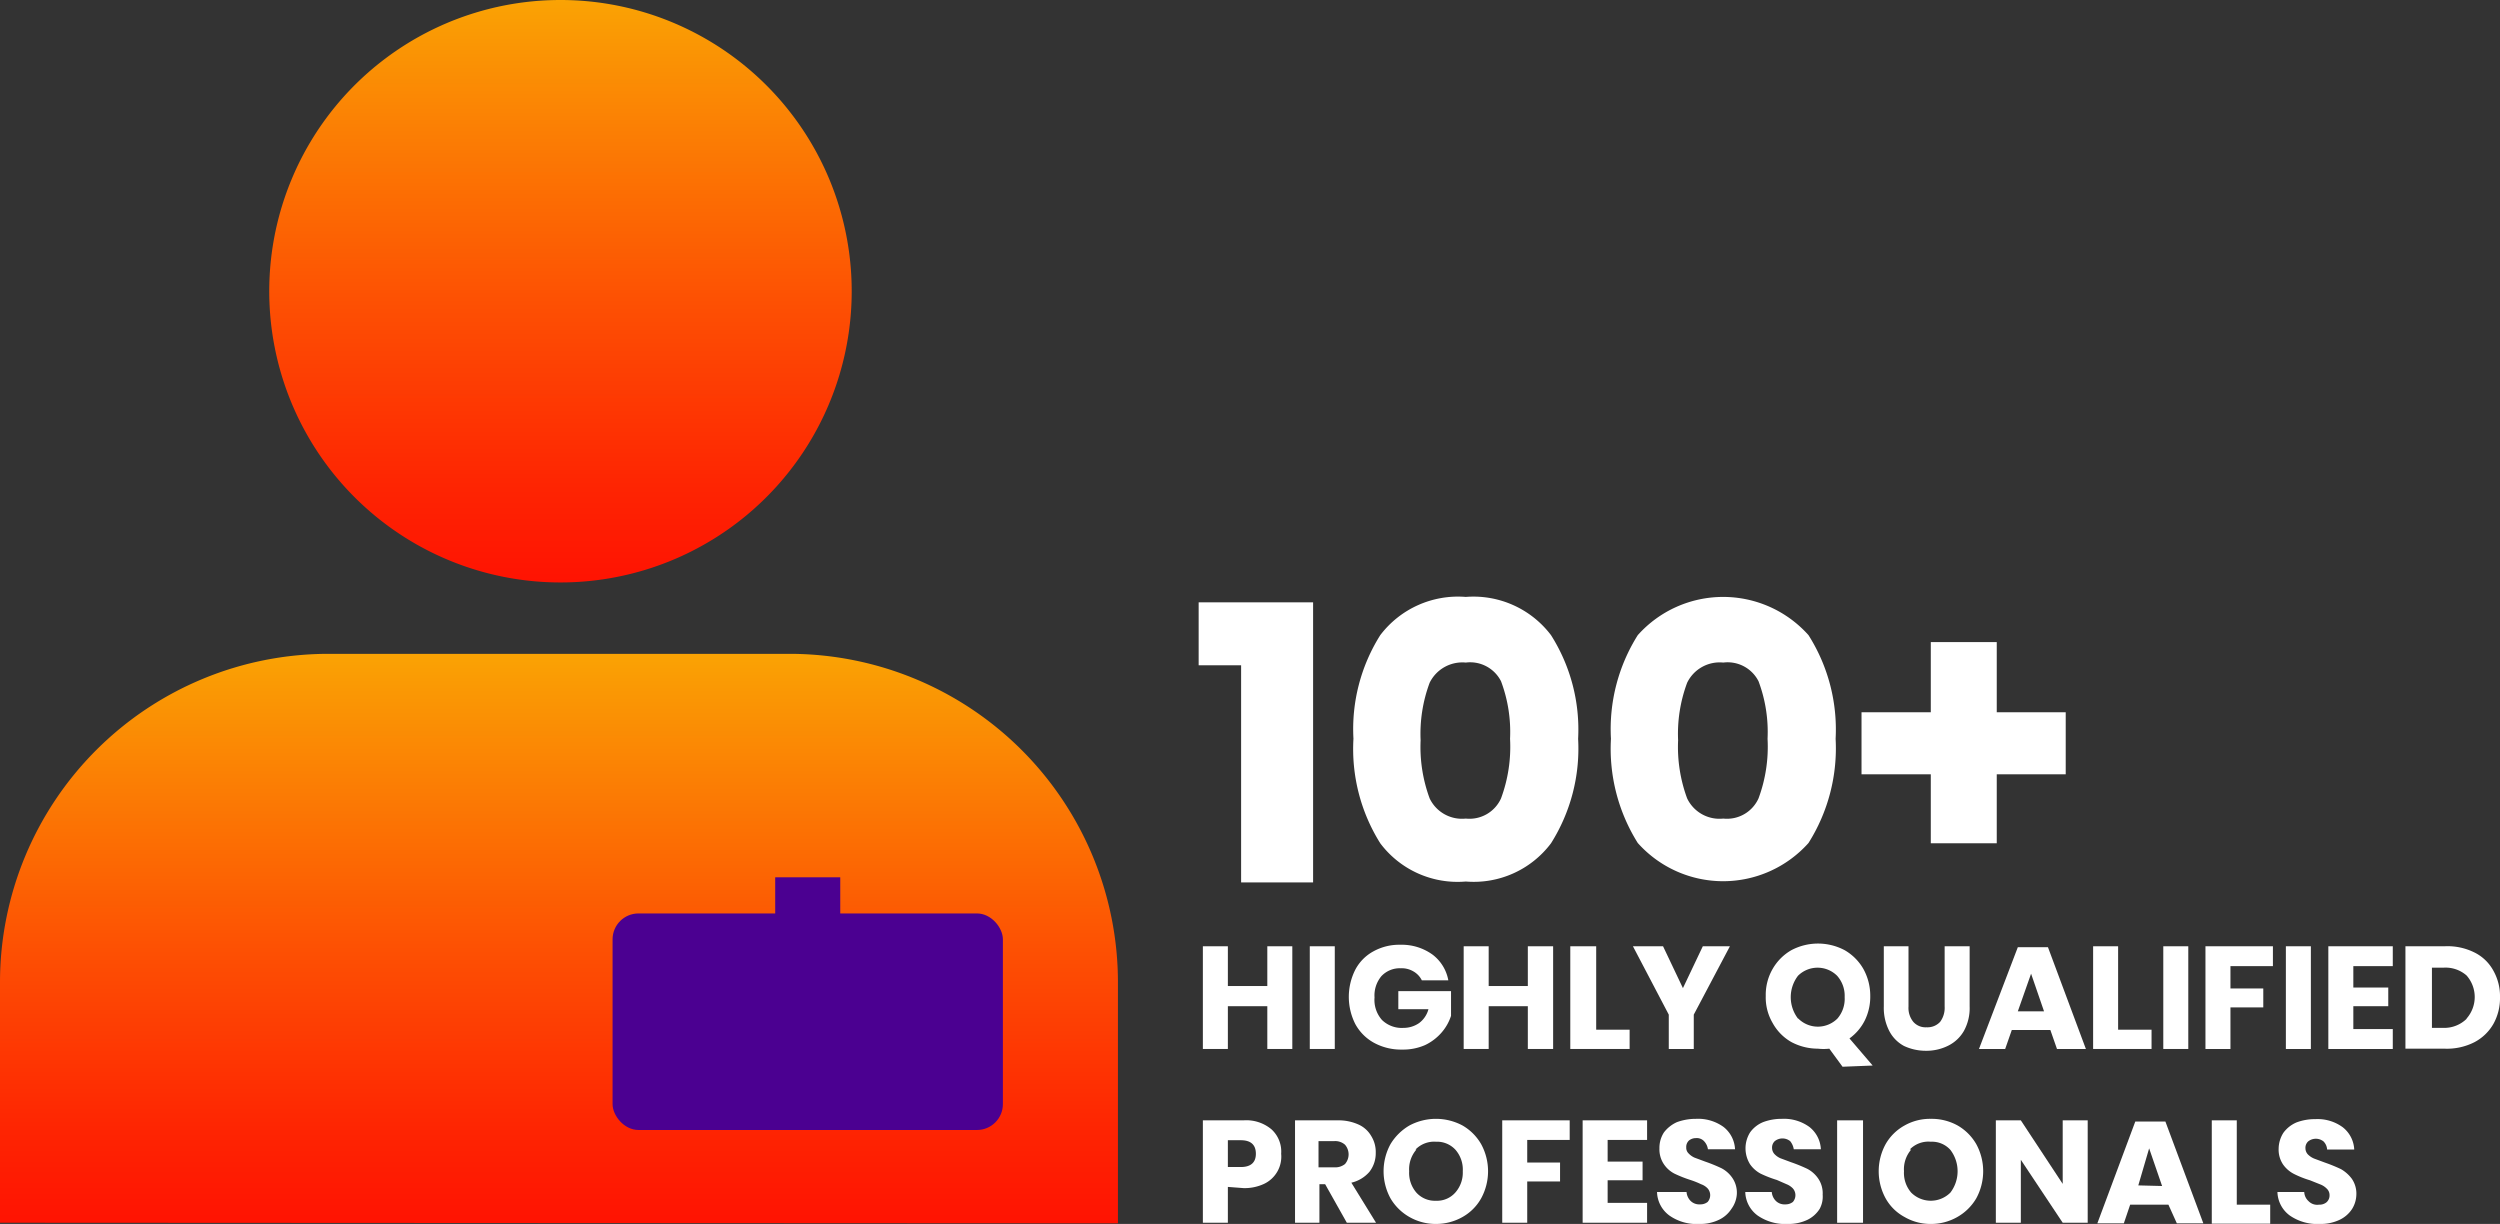
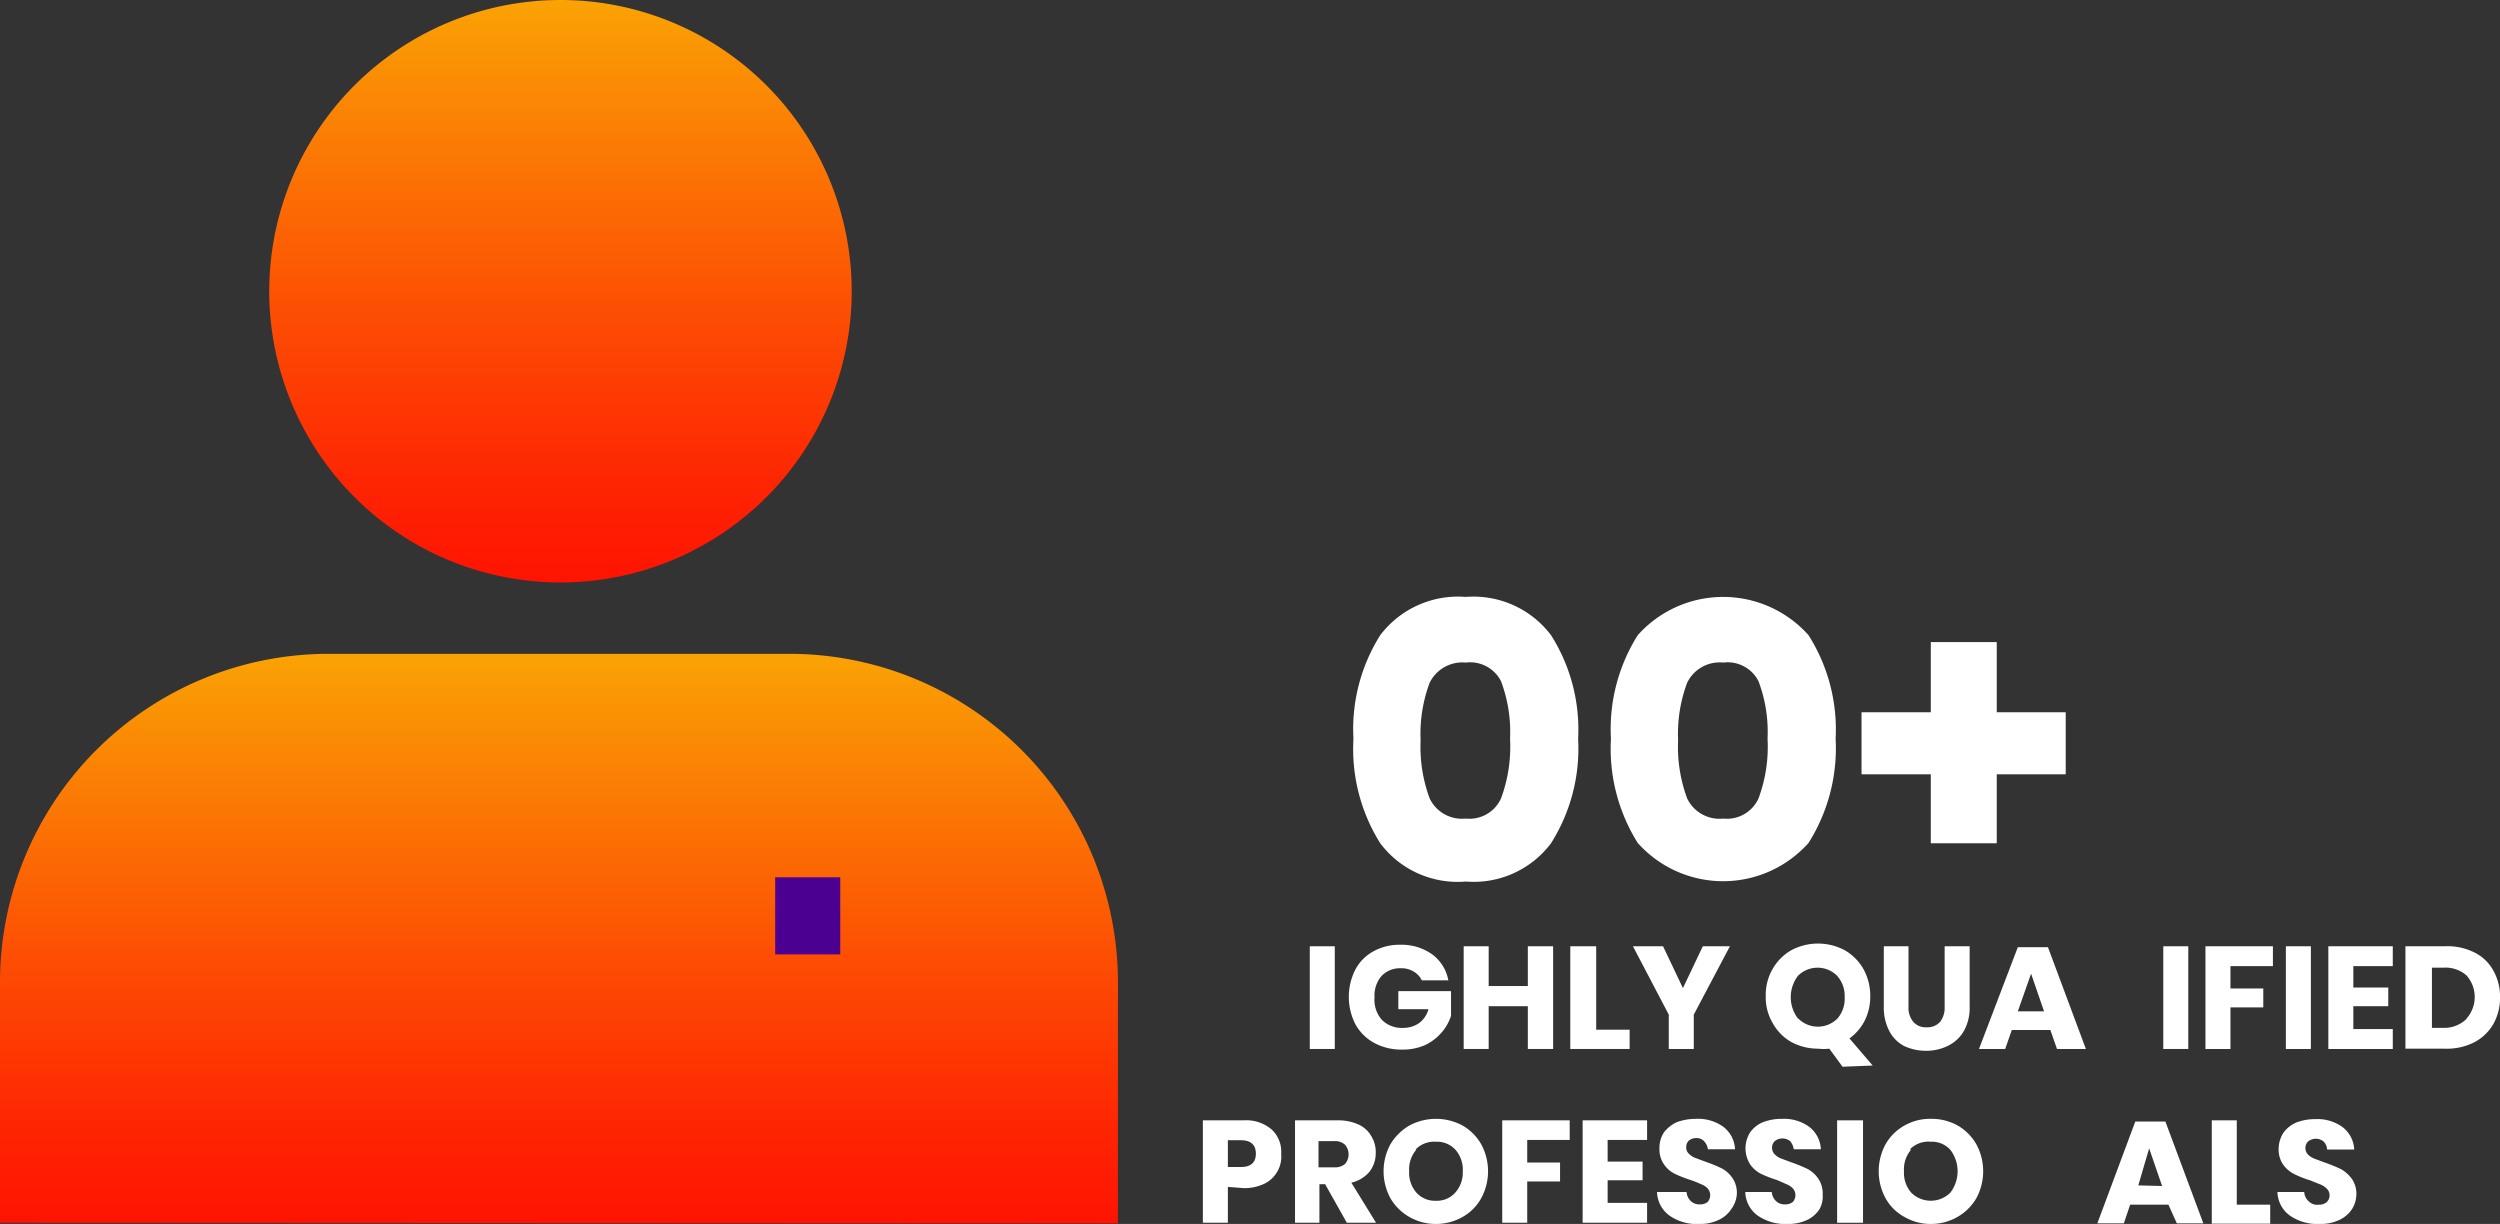
<svg xmlns="http://www.w3.org/2000/svg" xmlns:xlink="http://www.w3.org/1999/xlink" viewBox="0 0 83.01 40.64">
  <rect x="0" y="0" width="83.01" height="40.64" fill="#333333" stroke="none" />
  <defs>
    <style>.cls-1{fill:url(#linear-gradient);}.cls-2{fill:url(#linear-gradient-2);}.cls-3{fill:#4b0091;}.cls-4{fill:#fff;}</style>
    <linearGradient id="linear-gradient" x1="18.62" y1="19.33" x2="18.62" gradientUnits="userSpaceOnUse">
      <stop offset="0" stop-color="#ff1302" />
      <stop offset="0.16" stop-color="#fe2402" />
      <stop offset="0.48" stop-color="#fd5003" />
      <stop offset="0.93" stop-color="#fa9704" />
      <stop offset="1" stop-color="#faa304" />
    </linearGradient>
    <linearGradient id="linear-gradient-2" x1="18.56" y1="40.62" x2="18.56" y2="21.69" xlink:href="#linear-gradient" />
  </defs>
  <title>anim_kvalif_eng</title>
  <g id="Layer_2" data-name="Layer 2">
    <g id="Layer_1-2" data-name="Layer 1">
      <path class="cls-1" d="M28.28,9.66A9.67,9.67,0,1,1,18.62,0,9.67,9.67,0,0,1,28.28,9.66Z" />
      <path class="cls-2" d="M37.12,40.62v-8a10.91,10.91,0,0,0-10.9-10.91H10.91A10.91,10.91,0,0,0,0,32.6v8Z" />
-       <rect class="cls-3" x="20.34" y="30.33" width="12.96" height="7.19" rx="0.86" />
      <rect class="cls-3" x="25.74" y="29.13" width="2.16" height="2.56" />
-       <path class="cls-4" d="M42.91,31.42v3.41h-.83V33.41H40.77v1.42h-.83V31.42h.83v1.32h1.31V31.42Z" />
      <path class="cls-4" d="M44.32,31.42v3.41h-.83V31.42Z" />
      <path class="cls-4" d="M47.57,31.7a1.38,1.38,0,0,1,.52.85h-.88a.69.69,0,0,0-.27-.29.77.77,0,0,0-.43-.11.84.84,0,0,0-.64.26,1,1,0,0,0-.23.71,1,1,0,0,0,.25.75.94.94,0,0,0,.71.26.91.91,0,0,0,.52-.16.84.84,0,0,0,.31-.46h-1v-.6h1.75v.82a1.59,1.59,0,0,1-.31.55,1.68,1.68,0,0,1-.55.42,1.81,1.81,0,0,1-.76.15,1.88,1.88,0,0,1-.91-.21A1.56,1.56,0,0,1,45,34a2,2,0,0,1,0-1.8,1.47,1.47,0,0,1,.6-.61,1.77,1.77,0,0,1,.9-.22A1.74,1.74,0,0,1,47.57,31.7Z" />
      <path class="cls-4" d="M51.57,31.42v3.41h-.84V33.41h-1.3v1.42H48.6V31.42h.83v1.32h1.3V31.42Z" />
      <path class="cls-4" d="M53,34.19h1.11v.64H52.14V31.42H53Z" />
      <path class="cls-4" d="M57.44,31.42l-1.2,2.27v1.14h-.83V33.69l-1.19-2.27h1l.66,1.39.66-1.39Z" />
      <path class="cls-4" d="M61.18,35.42l-.44-.6a1.69,1.69,0,0,1-.38,0,1.88,1.88,0,0,1-.88-.22,1.63,1.63,0,0,1-.62-.63,1.68,1.68,0,0,1-.23-.9,1.72,1.72,0,0,1,.23-.9,1.68,1.68,0,0,1,.62-.62,1.89,1.89,0,0,1,1.77,0,1.68,1.68,0,0,1,.62.62,1.83,1.83,0,0,1,.23.9,1.79,1.79,0,0,1-.18.81,1.65,1.65,0,0,1-.51.6l.77.9Zm-1.47-1.6a.92.92,0,0,0,1.3,0,1,1,0,0,0,.24-.71A1,1,0,0,0,61,32.4a.92.92,0,0,0-1.3,0,1.17,1.17,0,0,0,0,1.42Z" />
      <path class="cls-4" d="M63.37,31.42v2a.73.73,0,0,0,.16.51.54.54,0,0,0,.44.18.57.57,0,0,0,.45-.18.78.78,0,0,0,.15-.51v-2h.83v2a1.57,1.57,0,0,1-.19.81,1.23,1.23,0,0,1-.52.49,1.61,1.61,0,0,1-.74.17,1.7,1.7,0,0,1-.73-.16,1.18,1.18,0,0,1-.49-.5,1.67,1.67,0,0,1-.18-.81v-2Z" />
      <path class="cls-4" d="M68.08,34.2H66.8l-.22.63h-.87L67,31.45h1l1.26,3.38H68.3Zm-.21-.62-.43-1.25L67,33.58Z" />
-       <path class="cls-4" d="M70.33,34.19h1.11v.64H69.5V31.42h.83Z" />
      <path class="cls-4" d="M72.66,31.42v3.41h-.83V31.42Z" />
      <path class="cls-4" d="M75.47,31.42v.66H74.06v.74h1.09v.63H74.06v1.38h-.83V31.42Z" />
      <path class="cls-4" d="M76.73,31.42v3.41H75.9V31.42Z" />
      <path class="cls-4" d="M78.14,32.08v.71H79.3v.62H78.14v.76h1.31v.66H77.31V31.42h2.14v.66Z" />
      <path class="cls-4" d="M82.79,34a1.56,1.56,0,0,1-.62.6,2,2,0,0,1-1,.22h-1.3V31.42h1.3a2,2,0,0,1,1,.21,1.44,1.44,0,0,1,.62.6,1.73,1.73,0,0,1,.22.89A1.75,1.75,0,0,1,82.79,34Zm-.89-.18a1.08,1.08,0,0,0,0-1.43,1.06,1.06,0,0,0-.76-.26h-.39v2h.39A1.06,1.06,0,0,0,81.9,33.83Z" />
      <path class="cls-4" d="M40.77,39.41V40.6h-.83V37.2h1.35a1.3,1.3,0,0,1,.93.3,1,1,0,0,1,.32.81,1,1,0,0,1-.57,1,1.52,1.52,0,0,1-.68.14Zm.93-1.1c0-.3-.17-.45-.5-.45h-.43v.89h.43C41.53,38.75,41.7,38.6,41.7,38.31Z" />
      <path class="cls-4" d="M44.72,40.6,44,39.32h-.19V40.6H43V37.2h1.42a1.6,1.6,0,0,1,.69.14.92.92,0,0,1,.42.38,1,1,0,0,1,.15.56,1,1,0,0,1-.21.63,1.13,1.13,0,0,1-.6.36l.82,1.33Zm-.94-1.84h.52a.52.52,0,0,0,.36-.11.49.49,0,0,0,0-.64.49.49,0,0,0-.36-.12h-.52Z" />
      <path class="cls-4" d="M48.56,37.37a1.68,1.68,0,0,1,.62.62,1.88,1.88,0,0,1,0,1.8,1.61,1.61,0,0,1-.62.62,1.78,1.78,0,0,1-.88.23,1.75,1.75,0,0,1-.88-.23,1.7,1.7,0,0,1-.63-.62,1.88,1.88,0,0,1,0-1.8,1.78,1.78,0,0,1,.63-.62,1.87,1.87,0,0,1,1.76,0Zm-1.53.8a1,1,0,0,0-.24.72,1,1,0,0,0,.24.71.83.83,0,0,0,.65.27.81.81,0,0,0,.64-.27,1,1,0,0,0,.25-.71,1,1,0,0,0-.24-.71.83.83,0,0,0-.65-.27A.86.86,0,0,0,47,38.17Z" />
      <path class="cls-4" d="M52.12,37.2v.65H50.71v.75H51.8v.63H50.71V40.6h-.83V37.2Z" />
      <path class="cls-4" d="M53.38,37.85v.72h1.16v.62H53.38v.75h1.31v.66H52.55V37.2h2.14v.65Z" />
      <path class="cls-4" d="M57.49,40.14a1,1,0,0,1-.41.36,1.42,1.42,0,0,1-.65.14,1.57,1.57,0,0,1-1-.28,1,1,0,0,1-.41-.78H56a.47.47,0,0,0,.14.3.41.41,0,0,0,.31.11.39.39,0,0,0,.25-.08.34.34,0,0,0,0-.45.55.55,0,0,0-.22-.14,2.78,2.78,0,0,0-.35-.14,4.18,4.18,0,0,1-.53-.21.94.94,0,0,1-.35-.31.88.88,0,0,1-.15-.53.94.94,0,0,1,.15-.53,1.12,1.12,0,0,1,.43-.34,1.81,1.81,0,0,1,.63-.11,1.44,1.44,0,0,1,.92.27,1,1,0,0,1,.38.74h-.9a.49.49,0,0,0-.13-.27.33.33,0,0,0-.27-.1.36.36,0,0,0-.23.08.29.29,0,0,0-.09.23.26.26,0,0,0,.08.2.6.6,0,0,0,.2.14l.35.13a5.37,5.37,0,0,1,.54.22,1,1,0,0,1,.36.32.87.87,0,0,1,.15.54A.93.93,0,0,1,57.49,40.14Z" />
      <path class="cls-4" d="M60.42,40.14a1,1,0,0,1-.4.36,1.46,1.46,0,0,1-.66.14,1.6,1.6,0,0,1-1-.28,1,1,0,0,1-.41-.78h.88a.47.47,0,0,0,.14.3.41.41,0,0,0,.31.11.39.39,0,0,0,.25-.08.34.34,0,0,0,0-.45.6.6,0,0,0-.21-.14L59,39.18a3.83,3.83,0,0,1-.54-.21,1,1,0,0,1-.35-.31,1,1,0,0,1,0-1.06,1,1,0,0,1,.43-.34,1.73,1.73,0,0,1,.63-.11,1.43,1.43,0,0,1,.91.27,1,1,0,0,1,.38.74h-.9a.56.56,0,0,0-.12-.27.41.41,0,0,0-.51,0,.29.29,0,0,0-.09.23.3.3,0,0,0,.08.2.6.6,0,0,0,.2.14l.35.13a5.37,5.37,0,0,1,.54.22,1,1,0,0,1,.36.32.87.87,0,0,1,.15.54A.85.85,0,0,1,60.42,40.14Z" />
      <path class="cls-4" d="M61.86,37.2v3.4H61V37.2Z" />
      <path class="cls-4" d="M65,37.37a1.68,1.68,0,0,1,.62.62,1.88,1.88,0,0,1,0,1.8,1.7,1.7,0,0,1-.63.62,1.75,1.75,0,0,1-.88.23,1.71,1.71,0,0,1-.87-.23,1.57,1.57,0,0,1-.63-.62,1.88,1.88,0,0,1,0-1.8,1.63,1.63,0,0,1,.63-.62,1.71,1.71,0,0,1,.87-.22A1.78,1.78,0,0,1,65,37.37Zm-1.54.8a1,1,0,0,0-.24.72,1,1,0,0,0,.24.71.92.92,0,0,0,1.3,0,1.17,1.17,0,0,0,0-1.42.82.82,0,0,0-.65-.27A.86.86,0,0,0,63.41,38.17Z" />
-       <path class="cls-4" d="M69.32,40.6h-.83L67.1,38.51V40.6h-.83V37.2h.83l1.39,2.11V37.2h.83Z" />
      <path class="cls-4" d="M72,40H70.73l-.21.62h-.88l1.26-3.38h1l1.26,3.38h-.88Zm-.21-.62-.43-1.25L71,39.36Z" />
-       <path class="cls-4" d="M74.27,40h1.11v.63H73.44V37.2h.83Z" />
+       <path class="cls-4" d="M74.27,40h1.11v.63H73.44V37.2h.83" />
      <path class="cls-4" d="M78.1,40.14a1,1,0,0,1-.41.36,1.46,1.46,0,0,1-.66.14,1.6,1.6,0,0,1-1-.28,1,1,0,0,1-.41-.78h.89a.43.43,0,0,0,.14.3A.4.4,0,0,0,77,40a.37.37,0,0,0,.25-.08.3.3,0,0,0,.1-.24.29.29,0,0,0-.09-.21.6.6,0,0,0-.21-.14l-.35-.14a3.23,3.23,0,0,1-.53-.21,1,1,0,0,1-.36-.31.88.88,0,0,1-.15-.53,1,1,0,0,1,.16-.53,1.05,1.05,0,0,1,.43-.34,1.73,1.73,0,0,1,.63-.11,1.41,1.41,0,0,1,.91.27,1,1,0,0,1,.38.74h-.9a.42.42,0,0,0-.12-.27.41.41,0,0,0-.51,0,.29.29,0,0,0-.09.23.3.3,0,0,0,.08.2.64.64,0,0,0,.21.14l.35.13a5.37,5.37,0,0,1,.54.22,1.19,1.19,0,0,1,.36.32.87.87,0,0,1,.15.54A.93.93,0,0,1,78.1,40.14Z" />
-       <path class="cls-4" d="M39.8,22.09V20h3.8v9.3H41.21V22.09Z" />
      <path class="cls-4" d="M44.94,24.53a5.85,5.85,0,0,1,.89-3.44,3.24,3.24,0,0,1,2.84-1.27,3.23,3.23,0,0,1,2.83,1.27,5.85,5.85,0,0,1,.9,3.44A5.89,5.89,0,0,1,51.5,28a3.21,3.21,0,0,1-2.83,1.27A3.21,3.21,0,0,1,45.83,28,5.89,5.89,0,0,1,44.94,24.53Zm5.2,0a4.79,4.79,0,0,0-.3-1.91A1.15,1.15,0,0,0,48.67,22a1.21,1.21,0,0,0-1.2.67,4.85,4.85,0,0,0-.3,1.91,4.93,4.93,0,0,0,.3,1.93,1.19,1.19,0,0,0,1.2.67,1.15,1.15,0,0,0,1.17-.67A4.93,4.93,0,0,0,50.14,24.53Z" />
      <path class="cls-4" d="M53.49,24.53a5.85,5.85,0,0,1,.89-3.44,3.8,3.8,0,0,1,5.67,0,5.85,5.85,0,0,1,.9,3.44,5.89,5.89,0,0,1-.9,3.46,3.8,3.8,0,0,1-5.67,0A5.89,5.89,0,0,1,53.49,24.53Zm5.2,0a4.79,4.79,0,0,0-.3-1.91A1.15,1.15,0,0,0,57.22,22a1.2,1.2,0,0,0-1.2.67,4.85,4.85,0,0,0-.3,1.91,4.93,4.93,0,0,0,.3,1.93,1.19,1.19,0,0,0,1.2.67,1.15,1.15,0,0,0,1.17-.67A4.93,4.93,0,0,0,58.69,24.53Z" />
      <path class="cls-4" d="M68.59,25.71H66.3V28H64.11V25.71h-2.3V23.65h2.3V21.32H66.3v2.33h2.29Z" />
    </g>
  </g>
</svg>